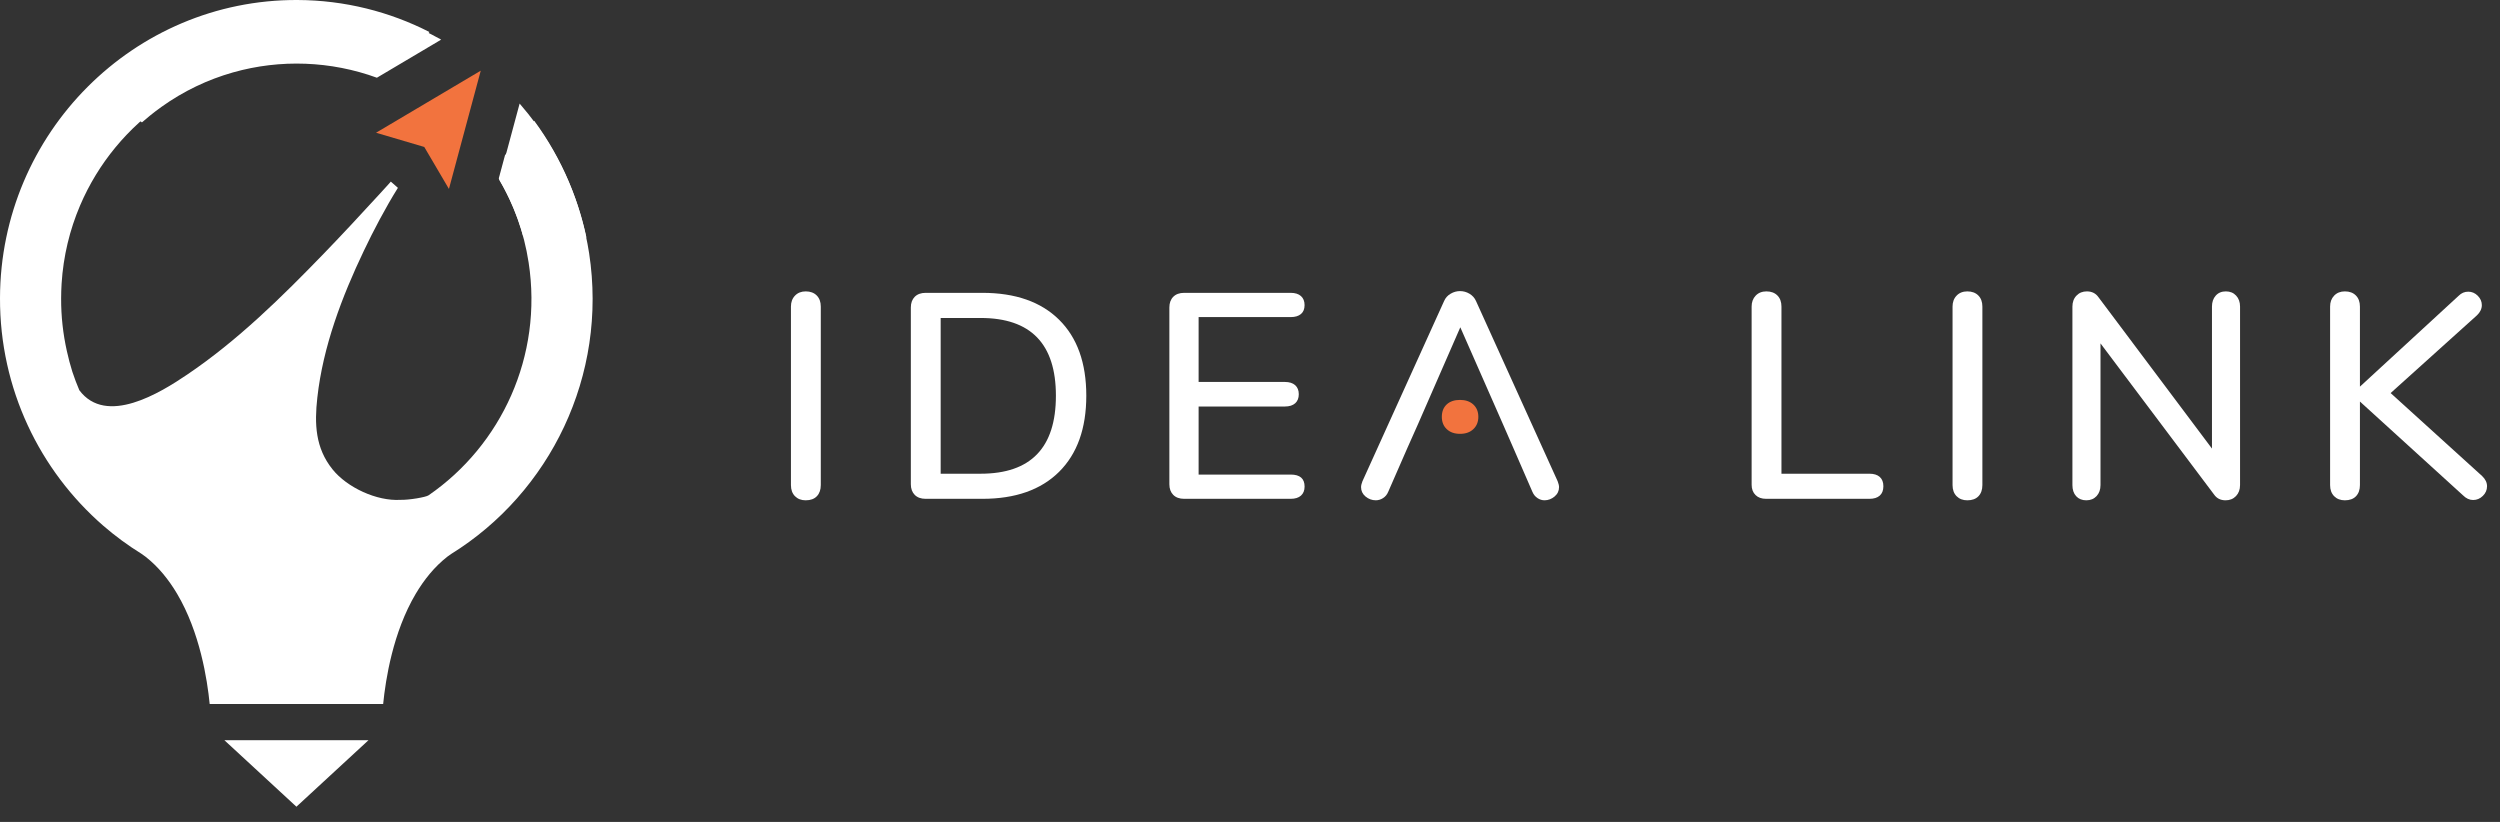
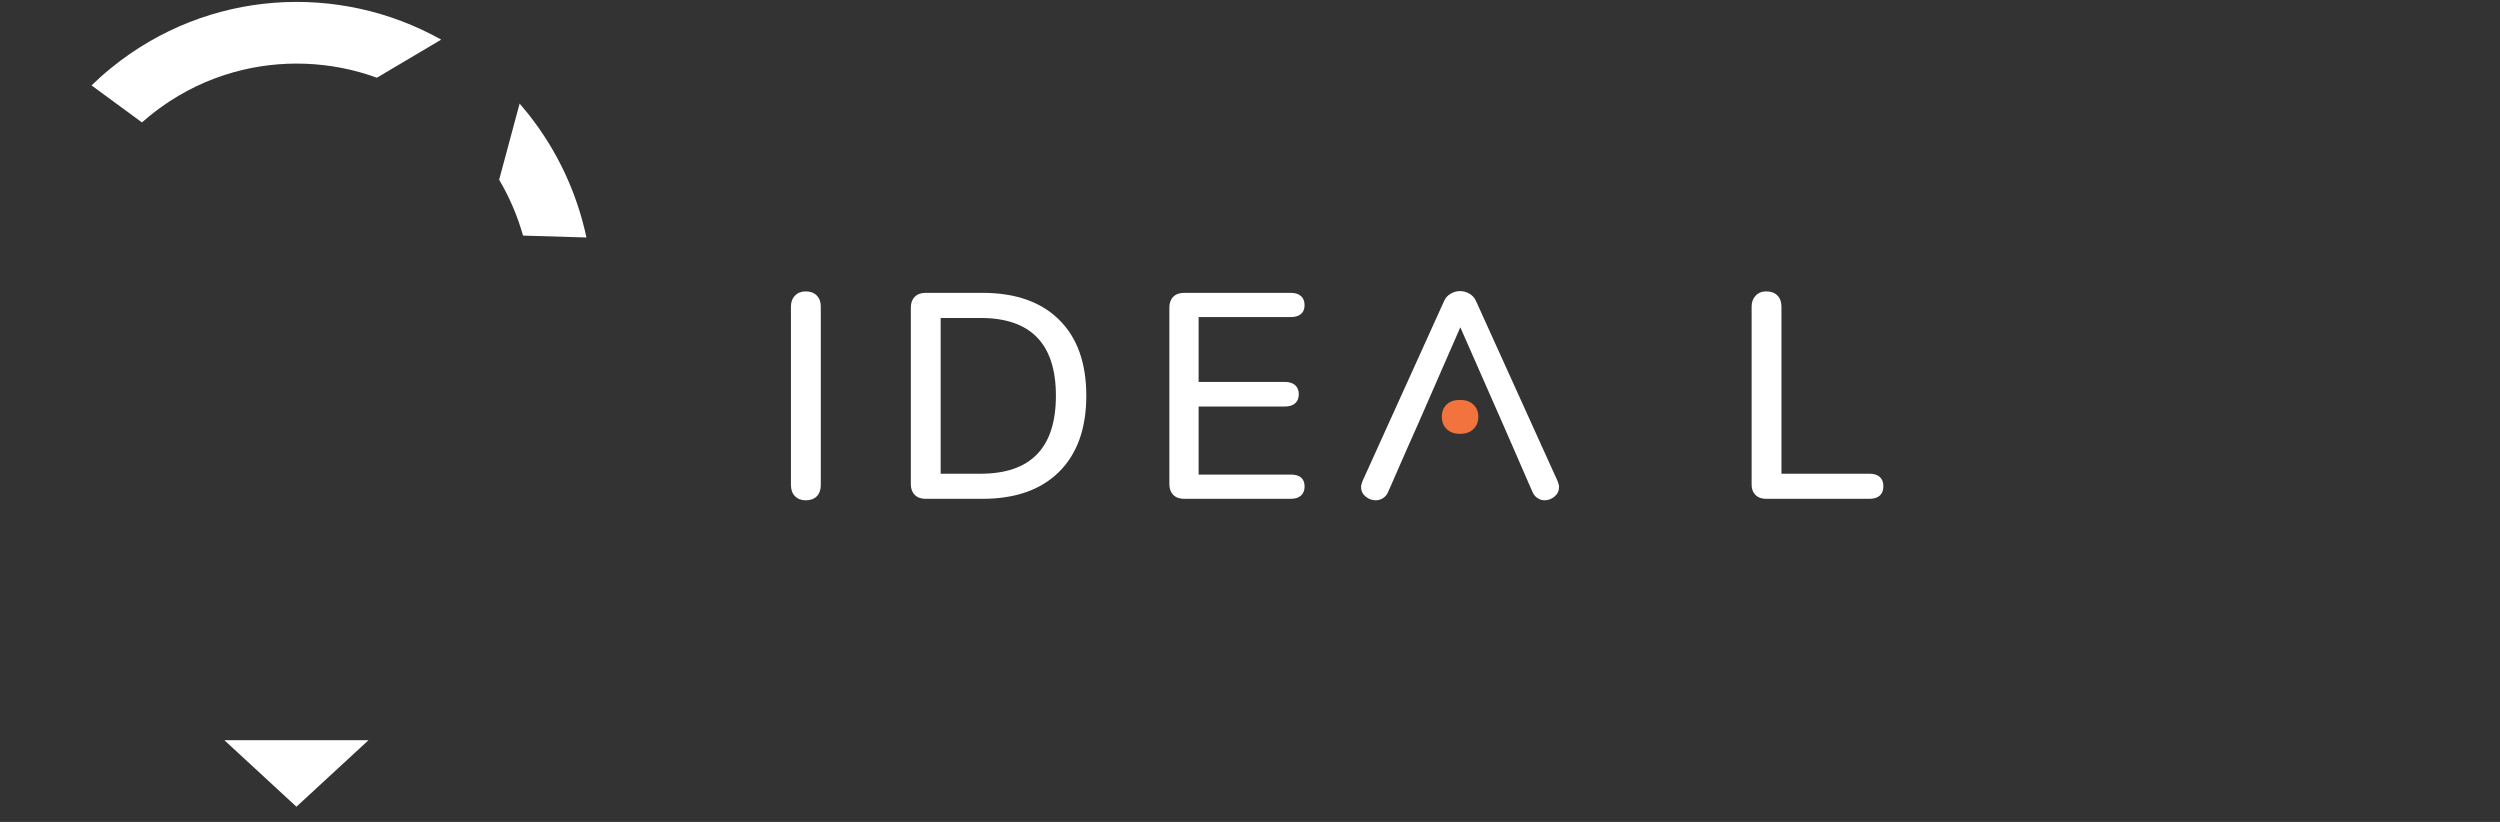
<svg xmlns="http://www.w3.org/2000/svg" width="146" height="48" viewBox="0 0 146 48" fill="none">
  <rect x="0" y="0" width="146" height="48" fill="#333333" stroke="none" />
  <path d="M46.428 28.979C46.27 28.819 46.191 28.602 46.191 28.33V17.904C46.191 17.642 46.27 17.429 46.428 17.265C46.586 17.1 46.795 17.017 47.054 17.017C47.325 17.017 47.538 17.097 47.697 17.256C47.854 17.415 47.934 17.631 47.934 17.904V28.33C47.934 28.602 47.857 28.819 47.705 28.979C47.553 29.138 47.336 29.218 47.054 29.218C46.795 29.218 46.586 29.138 46.428 28.979Z" fill="white" />
  <path d="M53.422 28.902C53.27 28.748 53.193 28.541 53.193 28.279V17.956C53.193 17.694 53.27 17.486 53.422 17.332C53.574 17.18 53.785 17.102 54.056 17.102H57.37C59.297 17.102 60.791 17.625 61.851 18.672C62.91 19.718 63.44 21.197 63.44 23.109C63.44 25.02 62.91 26.502 61.851 27.554C60.791 28.606 59.297 29.131 57.37 29.131H54.056C53.785 29.131 53.574 29.055 53.422 28.902ZM57.269 27.665C60.2 27.665 61.665 26.146 61.665 23.109C61.665 20.083 60.199 18.57 57.269 18.57H54.935V27.665H57.269Z" fill="white" />
  <path d="M68.519 28.902C68.367 28.748 68.291 28.541 68.291 28.279V17.956C68.291 17.694 68.367 17.486 68.519 17.332C68.671 17.18 68.883 17.102 69.153 17.102H75.376C75.635 17.102 75.835 17.165 75.976 17.29C76.117 17.415 76.187 17.592 76.187 17.819C76.187 18.047 76.117 18.22 75.976 18.339C75.835 18.458 75.635 18.518 75.376 18.518H69.999V22.306H75.038C75.297 22.306 75.497 22.369 75.638 22.494C75.778 22.619 75.849 22.796 75.849 23.023C75.849 23.25 75.778 23.427 75.638 23.552C75.497 23.677 75.297 23.74 75.038 23.74H69.999V27.715H75.376C75.917 27.715 76.188 27.948 76.188 28.415C76.188 28.643 76.117 28.818 75.976 28.944C75.835 29.069 75.635 29.131 75.376 29.131H69.154C68.883 29.131 68.671 29.055 68.519 28.902Z" fill="white" />
  <path d="M102.523 28.91C102.371 28.763 102.295 28.563 102.295 28.313V17.904C102.295 17.642 102.374 17.429 102.532 17.265C102.689 17.1 102.898 17.017 103.157 17.017C103.428 17.017 103.642 17.097 103.8 17.256C103.958 17.415 104.037 17.631 104.037 17.904V27.665H109.177C109.436 27.665 109.637 27.727 109.777 27.852C109.918 27.978 109.989 28.159 109.989 28.398C109.989 28.637 109.918 28.819 109.777 28.944C109.637 29.069 109.436 29.131 109.177 29.131H103.14C102.881 29.131 102.675 29.058 102.523 28.91Z" fill="white" />
-   <path d="M114.266 28.979C114.108 28.819 114.029 28.602 114.029 28.33V17.904C114.029 17.642 114.108 17.429 114.266 17.265C114.423 17.1 114.632 17.017 114.892 17.017C115.162 17.017 115.376 17.097 115.534 17.256C115.692 17.415 115.771 17.631 115.771 17.904V28.33C115.771 28.602 115.695 28.819 115.543 28.979C115.391 29.138 115.173 29.218 114.892 29.218C114.632 29.218 114.424 29.138 114.266 28.979Z" fill="white" />
-   <path d="M130.591 17.265C130.743 17.429 130.819 17.642 130.819 17.904V28.33C130.819 28.592 130.74 28.805 130.583 28.97C130.425 29.135 130.222 29.218 129.974 29.218C129.681 29.218 129.455 29.104 129.298 28.876L122.669 20.054V28.33C122.669 28.592 122.593 28.805 122.441 28.971C122.289 29.135 122.088 29.218 121.841 29.218C121.593 29.218 121.396 29.138 121.249 28.979C121.102 28.819 121.029 28.603 121.029 28.33V17.905C121.029 17.643 121.108 17.429 121.266 17.265C121.424 17.1 121.627 17.017 121.875 17.017C122.168 17.017 122.393 17.132 122.551 17.358L129.179 26.197V17.904C129.179 17.642 129.252 17.429 129.399 17.265C129.545 17.1 129.743 17.017 129.991 17.017C130.239 17.017 130.439 17.1 130.591 17.265Z" fill="white" />
-   <path d="M145.243 28.398C145.243 28.614 145.161 28.802 144.998 28.961C144.834 29.121 144.645 29.2 144.431 29.2C144.217 29.2 144.02 29.109 143.839 28.927L137.82 23.45V28.33C137.82 28.602 137.744 28.819 137.591 28.979C137.44 29.138 137.222 29.218 136.941 29.218C136.682 29.218 136.473 29.138 136.315 28.979C136.157 28.819 136.078 28.602 136.078 28.33V17.904C136.078 17.642 136.157 17.429 136.315 17.265C136.473 17.1 136.682 17.017 136.941 17.017C137.212 17.017 137.425 17.097 137.583 17.256C137.741 17.415 137.82 17.631 137.82 17.904V22.58L143.586 17.273C143.744 17.114 143.93 17.034 144.144 17.034C144.358 17.034 144.544 17.114 144.702 17.273C144.86 17.432 144.939 17.614 144.939 17.819C144.939 18.035 144.843 18.235 144.652 18.416L139.613 22.955L144.956 27.801C145.147 27.983 145.243 28.182 145.243 28.398Z" fill="white" />
  <path d="M90.968 28.107L86.199 17.581C86.118 17.396 85.988 17.256 85.815 17.152C85.64 17.049 85.457 17 85.264 17C85.077 17 84.894 17.049 84.719 17.152C84.54 17.256 84.415 17.396 84.335 17.581L79.566 28.107C79.512 28.242 79.486 28.36 79.486 28.45C79.486 28.666 79.571 28.847 79.745 28.995C79.919 29.14 80.121 29.217 80.344 29.217C80.492 29.217 80.635 29.176 80.769 29.09C80.903 29.005 81.006 28.883 81.072 28.721L82.19 26.164L82.815 24.761L85.282 19.114L87.767 24.761L88.38 26.164L89.492 28.721C89.56 28.883 89.663 29.005 89.792 29.09C89.922 29.176 90.056 29.217 90.204 29.217C90.418 29.217 90.615 29.14 90.789 28.995C90.963 28.847 91.048 28.666 91.048 28.45C91.048 28.36 91.021 28.242 90.968 28.107Z" fill="white" />
  <path d="M86.036 23.617C85.838 23.441 85.584 23.355 85.266 23.355C84.94 23.355 84.68 23.441 84.489 23.617C84.297 23.797 84.203 24.036 84.203 24.343C84.203 24.64 84.297 24.88 84.489 25.06C84.681 25.245 84.94 25.336 85.266 25.336C85.593 25.336 85.852 25.245 86.045 25.06C86.237 24.88 86.335 24.64 86.335 24.343C86.335 24.036 86.232 23.797 86.036 23.617Z" fill="#F2733E" />
  <path d="M25.764 2.314C19.795 -1.034 12.155 -0.624 6.511 3.953C6.104 4.283 5.716 4.628 5.346 4.987L8.289 7.148C8.437 7.017 8.588 6.89 8.743 6.765C8.965 6.584 9.19 6.415 9.417 6.25C10.725 5.315 12.135 4.647 13.607 4.229C16.381 3.443 19.327 3.562 22.011 4.539L25.764 2.314ZM30.346 6.048L29.15 10.495C29.764 11.535 30.228 12.633 30.546 13.759L34.248 13.869C33.702 11.303 32.573 8.822 30.838 6.64C30.677 6.438 30.513 6.24 30.346 6.048Z" fill="white" />
  <path d="M13.102 43.226H21.522L17.311 47.112L13.102 43.226Z" fill="white" />
-   <path d="M26.218 11.034L24.777 8.582L21.961 7.752L28.076 4.127L26.218 11.034Z" fill="#F2733E" />
-   <path d="M23.888 3.27L25.079 1.87C22.759 0.685 20.137 0.011 17.364 9.91821e-05C7.818 -0.032 0.027 7.769 7.87767e-05 17.403C-0.016 22.716 2.326 27.48 6.025 30.697C6.724 31.302 7.47 31.851 8.254 32.336C8.334 32.393 8.416 32.445 8.492 32.506C9.251 33.099 9.854 33.854 10.344 34.679C11.674 36.923 12.105 39.684 12.245 41.112H22.377C22.518 39.683 22.948 36.923 24.278 34.679C24.768 33.854 25.371 33.099 26.13 32.506C26.199 32.452 26.272 32.405 26.344 32.354C32.109 28.781 35.502 21.945 34.404 14.784C33.952 11.888 32.821 9.264 31.201 7.058L29.493 9.063L29.128 10.421C29.994 11.893 30.599 13.549 30.872 15.332C31.713 20.794 29.273 26.007 25.027 28.927C24.867 29.037 23.89 29.203 23.394 29.191C23.394 29.191 23.394 29.191 23.388 29.191C22.008 29.276 20.271 28.474 19.415 27.405C18.414 26.155 18.36 24.759 18.532 23.221C18.86 20.249 19.97 17.321 21.251 14.642C21.795 13.496 22.511 12.132 23.238 10.97L22.824 10.605C22.791 10.638 22.764 10.682 22.716 10.73C22.527 10.942 22.333 11.149 22.145 11.356C21.079 12.518 20.013 13.67 18.92 14.8C16.454 17.348 13.875 19.89 10.936 21.873C9.351 22.947 6.204 24.888 4.633 22.79C4.486 22.437 4.345 22.081 4.227 21.716C4.103 21.319 3.995 20.917 3.904 20.499C3.683 19.51 3.565 18.473 3.57 17.419C3.57 17.131 3.581 16.848 3.597 16.566C3.699 14.952 4.071 13.425 4.674 12.007C6.785 7.052 11.673 3.586 17.354 3.608C18.965 3.612 20.513 3.899 21.948 4.42L23.888 3.27Z" fill="white" />
</svg>